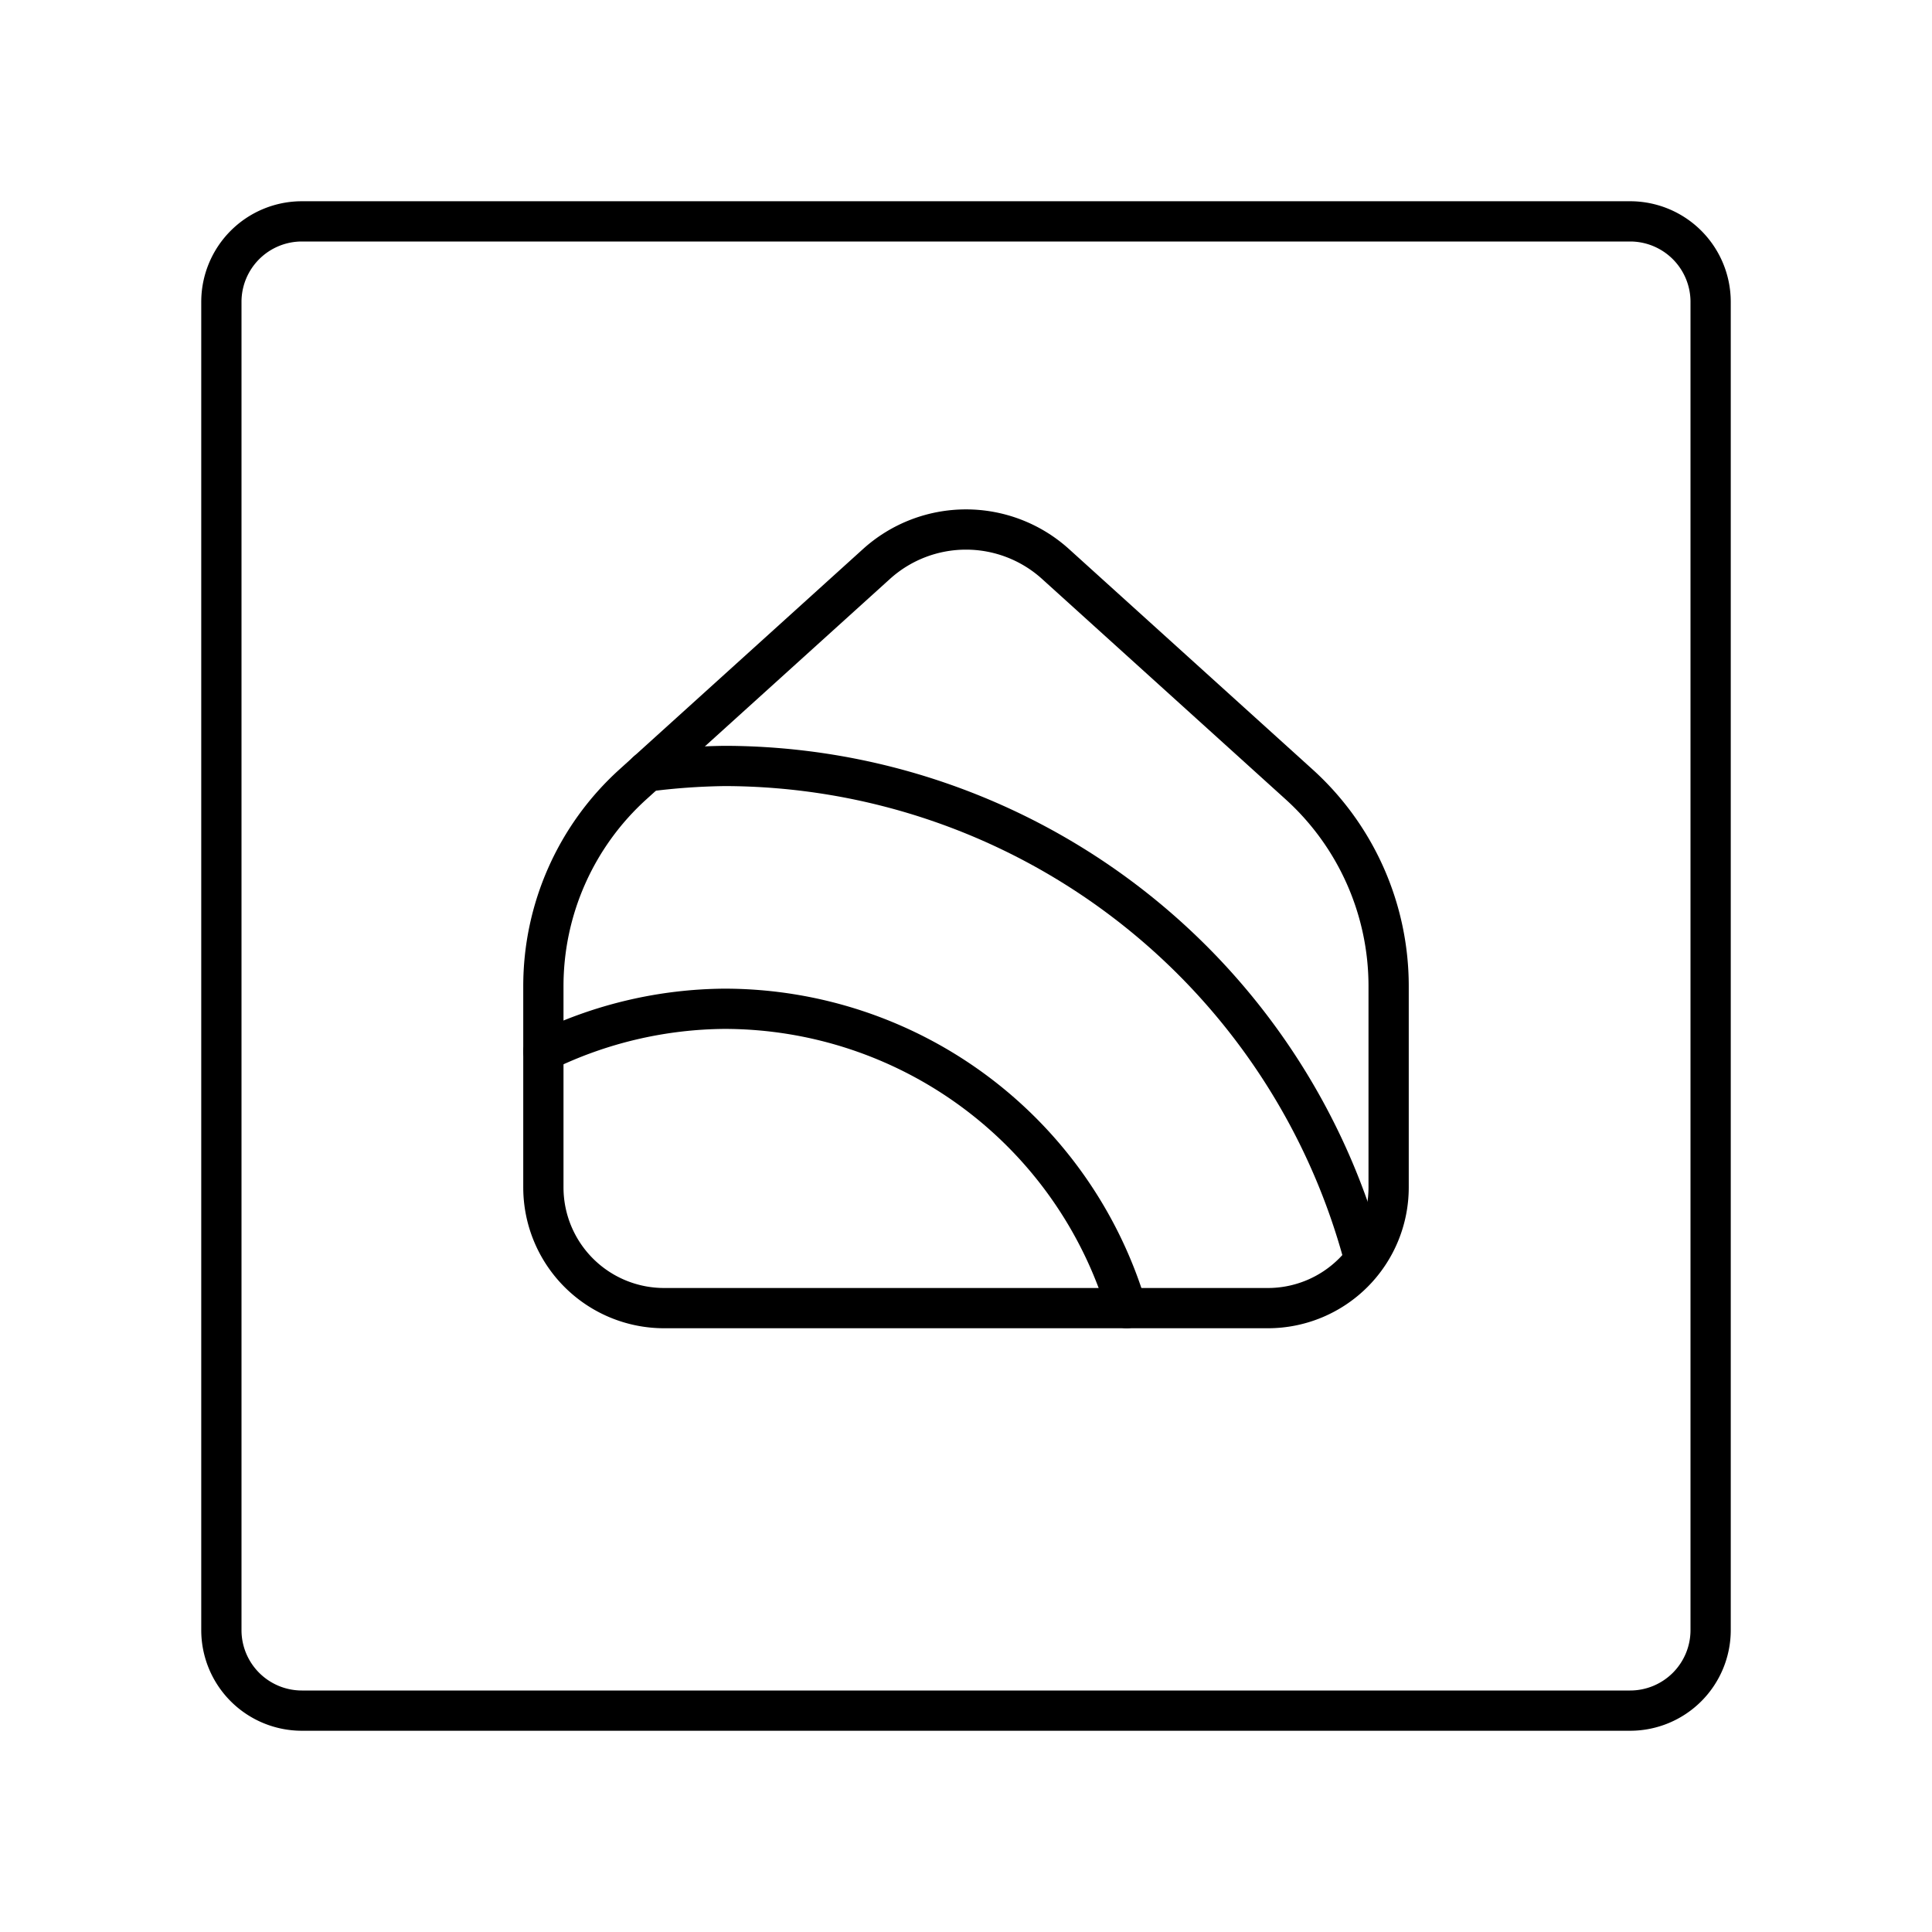
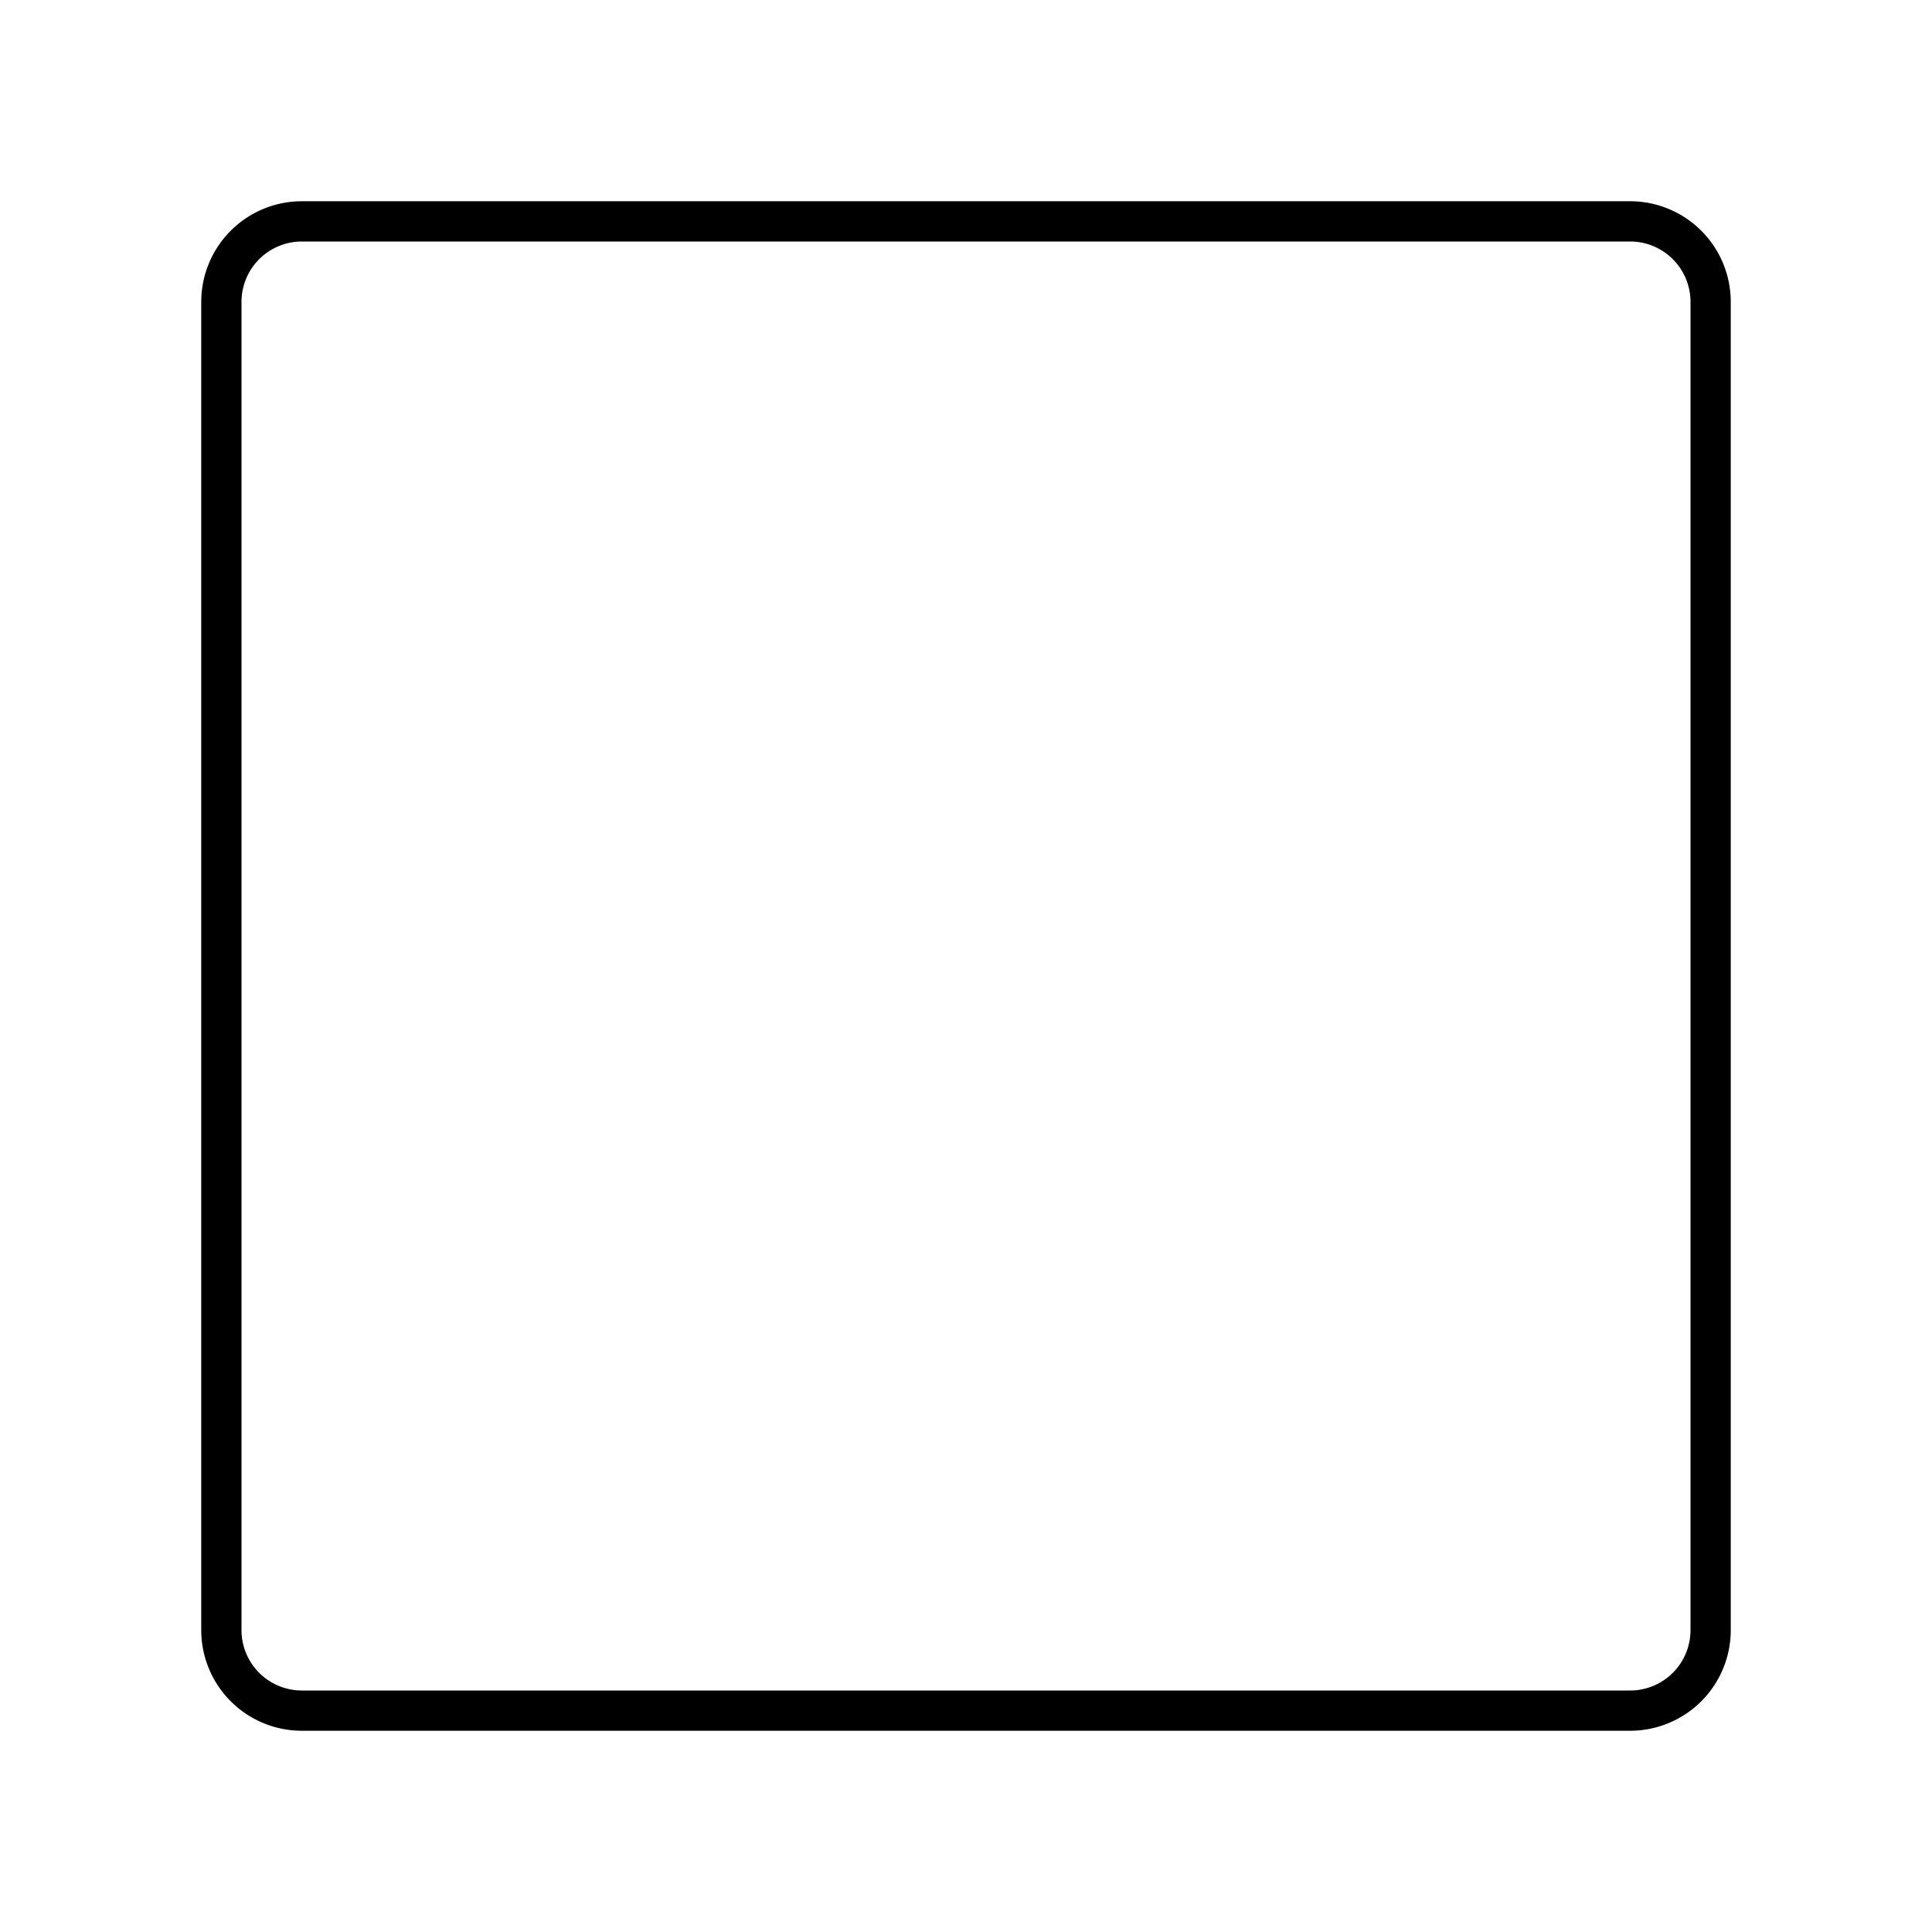
<svg xmlns="http://www.w3.org/2000/svg" width="800" height="800" viewBox="0 0 48 48">
  <path fill="none" stroke="currentColor" stroke-linecap="round" stroke-linejoin="round" d="M40.5 5.5h-33a2 2 0 0 0-2 2v33a2 2 0 0 0 2 2h33a2 2 0 0 0 2-2v-33a2 2 0 0 0-2-2" />
-   <path fill="none" stroke="currentColor" stroke-linecap="round" stroke-linejoin="round" d="M16.5 32.5h15a3 3 0 0 0 3-3h0v-5a6.76 6.76 0 0 0-2.225-5.013l-6.05-5.474a3.316 3.316 0 0 0-4.45 0l-6.05 5.474A6.76 6.76 0 0 0 13.5 24.5v5a3 3 0 0 0 3 3" />
-   <path fill="none" stroke="currentColor" stroke-linecap="round" stroke-linejoin="round" d="M13.5 26.125a10.4 10.4 0 0 1 4.5-1.062a10.44 10.44 0 0 1 9.992 7.437m5.9-1.232A16.47 16.47 0 0 0 18 19.03q-.966.013-1.922.138" />
</svg>